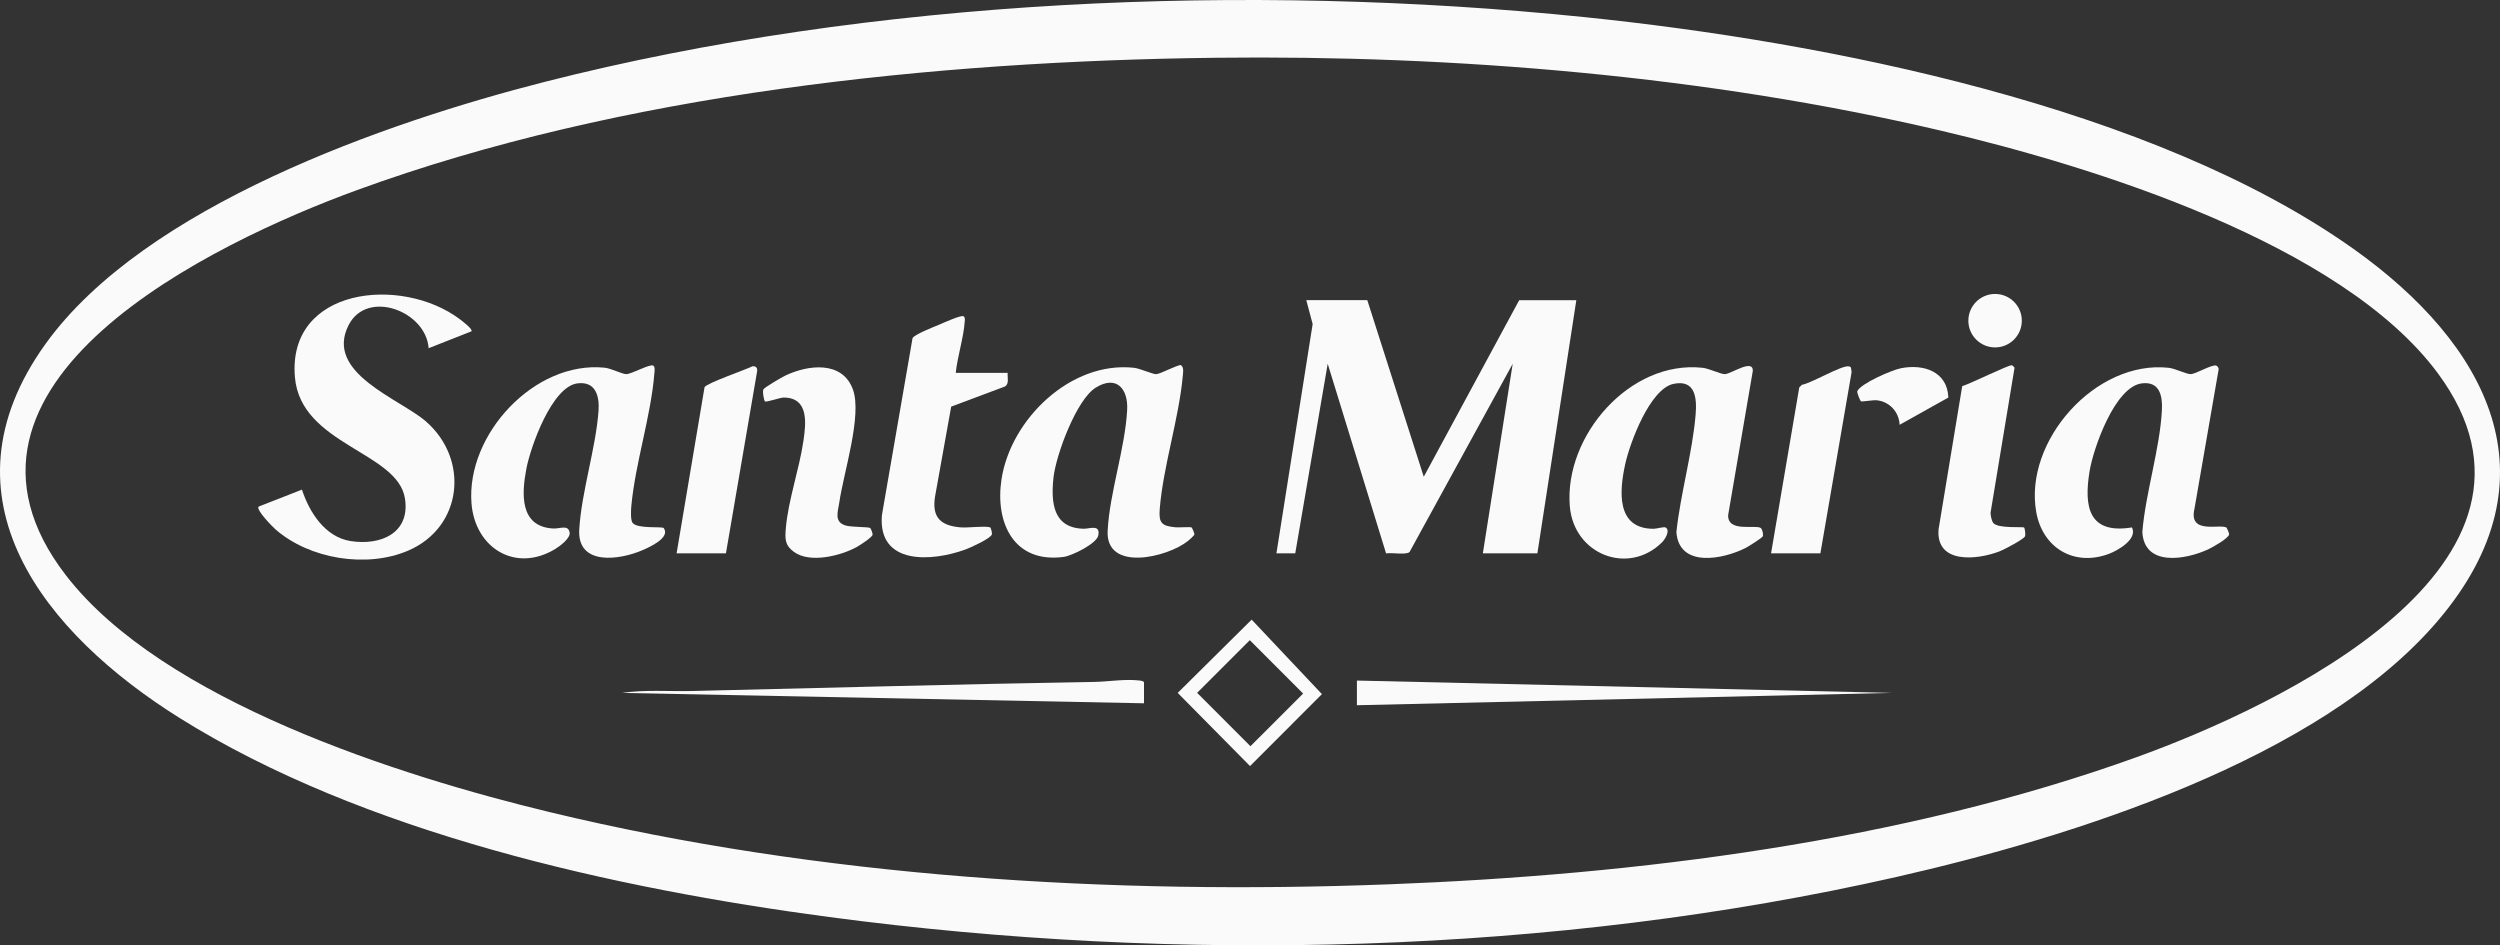
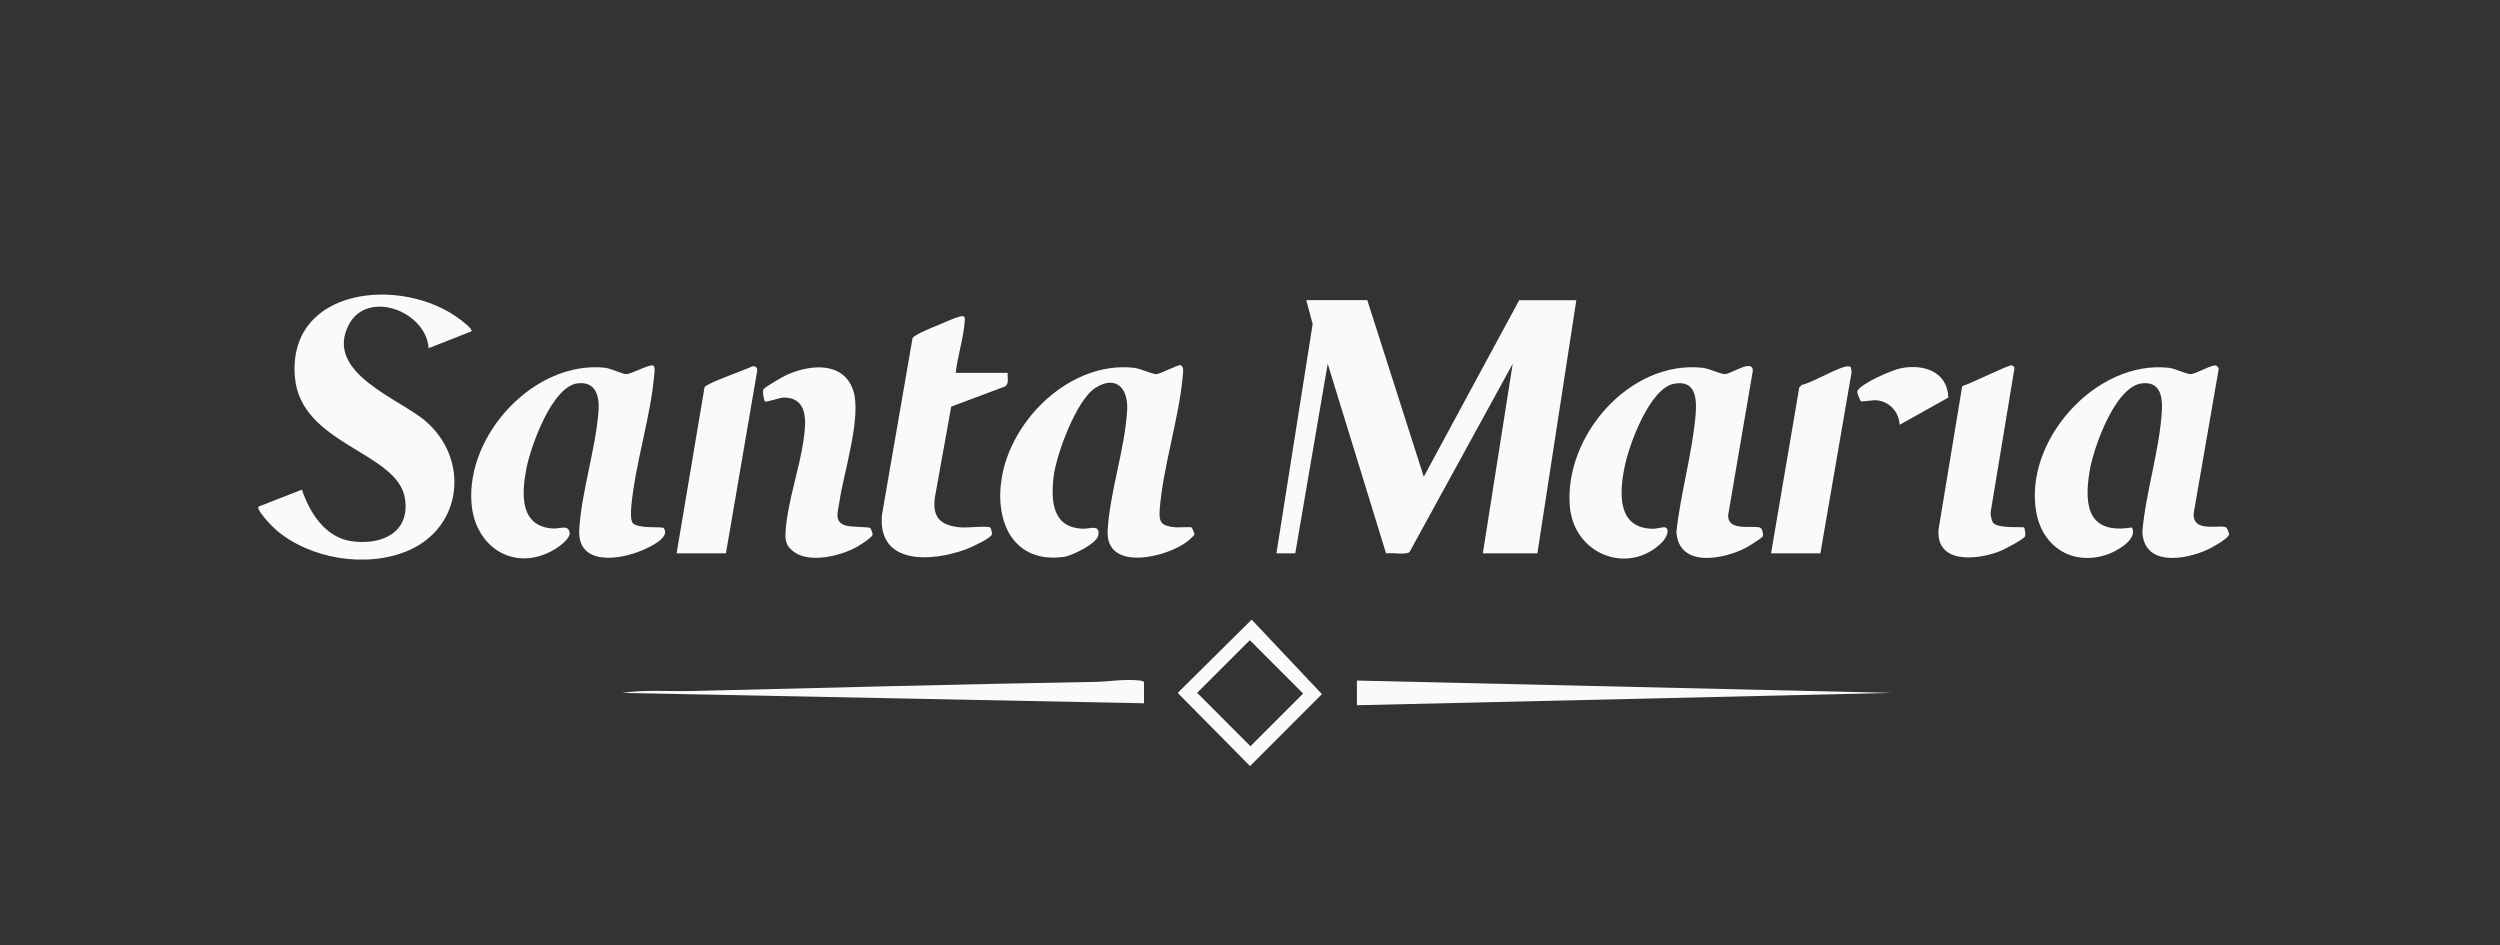
<svg xmlns="http://www.w3.org/2000/svg" id="Layer_2" data-name="Layer 2" viewBox="0 0 3406.61 1288.18">
  <rect x="0" y="0" width="3406.61" height="1288.18" fill="#333333" stroke="none" />
  <defs>
    <style>
      .cls-1 {
        fill: #fafafa;
      }
    </style>
  </defs>
  <g id="Layer_1-2" data-name="Layer 1">
    <g id="Vdo2y3">
      <g>
-         <path class="cls-1" d="M3206.86,339.07c181.77,129.12,281.19,311.87,114.94,506.94-161.59,189.6-500.3,295.04-737.32,348.91-467.22,106.2-980.38,117.77-1454.83,54.63-291.8-38.83-634.72-114.38-885.46-271.53C61.79,863.71-89.61,679.14,62.25,468.34,197.13,281.12,525.49,166.82,742.18,111.58,1188.87-2.3,1701.07-23.69,2159.45,23.37c330.16,33.9,774.18,121.62,1047.4,315.7ZM1655.79,78.72c-383.17,4.57-808.48,48.6-1169.46,180.37C291.87,330.08-111.91,522.28,89.8,783.89c131.92,171.1,454.97,273.49,659.13,322.72,368.88,88.96,764.63,112.87,1143.33,98.43,338.13-12.89,700.23-58.29,1019.11-173.27,191.34-68.99,603.91-262.82,410.25-523.54-131.13-176.53-468.91-281.34-676.51-330.11-317.88-74.68-662.87-103.3-989.32-99.41Z" />
        <g>
          <path class="cls-1" d="M1863.14,409.02l76.94,240.62,130.05-240.62h77.84l-53.07,344.98h-74.3l40.67-258.29-140.6,256.54c-4.76,4.26-24.62.38-31.94,1.87l-79.54-258.43-44.23,258.31h-25.65l49.37-312.47-8.68-32.51h83.15Z" />
          <path class="cls-1" d="M3034,718.91c.42.26,3.76,8.07,3.56,9.18-1.03,5.69-23.07,17.95-28.89,20.62-30.71,14.09-86.87,23.78-89.42-23.82,4.38-53.53,24.03-113.57,26.66-166.31.97-19.41-3.15-39.16-27.33-36.2-36.72,4.51-66.1,88.28-71.25,119.83-7.91,48.39-1.31,86.12,57.74,76.48,8.09,16-19.31,31.56-31.78,36.17-47.34,17.47-89.95-8.39-98.61-57.03-17.24-96.87,81.06-207.68,180.7-196.63,8.61.95,24.46,8.99,30.15,8.61,6.96-.47,29.55-13.96,34.57-11.53,1.63.79,3.37,2.97,3.12,4.98l-32.94,189.92c-8.51,35.76,34.83,20.2,43.71,25.74Z" />
          <path class="cls-1" d="M2269.81,718.83c6.49,4.13-.9,16.03-5.05,20.16-45.75,45.47-120.4,16.92-125.7-49.5-7.62-95.57,82.05-199.27,181.21-188.29,8.42.93,24.72,8.78,30.08,8.6,8.88-.3,38.18-21.3,38.14-4.62l-33.61,196.56c-1.09,24.2,36.98,12.75,44.37,17.69,2.11,1.41,4.04,8.98,2.69,11.54-1.17,2.22-19.71,13.9-23.32,15.73-30.69,15.55-90.67,27.48-94.29-21.62,5.53-52.23,21.81-107.93,26.17-159.72,1.9-22.51,0-48.48-29.95-42.32-32.18,6.62-59.54,80.22-65.91,109.22-8.02,36.53-12.83,88.3,38.6,88.3,4.24,0,14.29-3.18,16.59-1.72Z" />
          <path class="cls-1" d="M2716.31,712.85c7.1,7.67,40.17,4.57,41.8,5.96,1,.86,2.34,9.75,1.16,12.17-2.02,4.14-28.88,18.11-34.61,20.32-30.69,11.85-86.89,17.61-83.08-30.02l32.21-195.1c9.11-2.42,63.51-29.2,67.45-28.45,1.54.29,2.88,2.09,3.87,3.33l-32.67,197.48c-.18,3.59,1.68,11.94,3.87,14.31Z" />
          <g>
            <path class="cls-1" d="M642.45,451.46l-58.36,23.02c-3.5-50.54-83.51-80.71-108.84-31.88-34.07,65.66,69.73,100.71,105.31,131.8,59.32,51.83,49.71,143.97-24.16,175.8-56.72,24.44-134.73,11.63-181.1-28.92-4.29-3.75-26.7-26.66-22.98-30.96l59.11-23.13c10.18,30.92,31.47,64.59,66.41,70.09,40.68,6.4,81.38-10.65,73.97-58.05-9.95-63.63-141.85-73.02-149.92-164.98-10.77-122.7,144.94-139.04,224.5-79.43,2.81,2.11,18.22,13.68,16.07,16.63Z" />
            <path class="cls-1" d="M1624.02,718.91c.42.26,3.76,8.07,3.56,9.18-.33,1.82-6.74,7.35-8.72,8.95-27.87,22.56-112.52,42.87-109.52-13.96,2.74-52.05,23.78-112.1,26.58-164.5,1.54-28.8-14.55-47.86-42.78-30.41-26.49,16.38-54.42,92.3-57.64,122.81-3.54,33.65-.81,68.52,41.08,69.51,8.2.19,23.03-6.52,20,9.14-2.16,11.14-35.82,27.7-46.98,29.2-68.05,9.21-94.09-46.53-84.85-106.08,12.67-81.68,94.43-161.11,180.66-151.56,7.94.88,25.64,8.94,30.12,8.65,6.33-.42,29.51-13.25,33.62-12.28,4.36,2.96,2.99,9.98,2.56,14.73-5.32,58.41-26.6,122.63-31.39,180.88-1.59,19.4,2.35,23.61,21.91,25.4,4.69.43,19.62-1.03,21.79.33Z" />
            <path class="cls-1" d="M862.29,712.85c7.64,8.15,40.29,4.13,42.19,6.79,9.34,13.1-19.34,25.83-28.56,29.87-31.46,13.8-89.69,22.02-86.59-28.23,3.18-51.66,22.41-109.67,26.26-161.23,1.55-20.66-4.12-40.84-28.8-37.65-34.74,4.49-63.76,86.22-69.51,116.24-6.52,34.06-9.32,78.64,35.97,81.51,10.16.64,20.92-5.79,22.98,5.5,1.39,7.65-13.44,18.73-20.02,22.68-54.21,32.51-108.99-1.86-113.72-62.48-7.31-93.6,85.61-194.37,181.29-184.83,9.15.91,24.26,8.98,29.91,8.77,7.25-.26,32.56-14.45,36.54-11.57,2.69,1.95,1.7,7.5,1.46,10.5-4.61,58.2-26.07,122.58-31.41,180.91-.48,5.28-1.35,19.62,2.02,23.22Z" />
            <path class="cls-1" d="M1302.34,508.09h70.76c-.62,6.18,2.46,14.55-3.62,18.5l-73.35,27.49-22.08,122.99c-4.31,28.02,7.7,39.12,34.5,41.52,10.42.93,32.68-2.24,40.45-.08,1.49.41,2.98,7.97,2.61,9.52-1.36,5.76-29.64,18.38-35.99,20.7-45.7,16.73-119.55,21.81-113.91-46.69l41.76-241.29c2.26-4.85,29.54-15.56,36.43-18.42,5.07-2.1,30.02-13.59,33.12-11.32,2.3,1.68,1.71,4.51,1.56,6.93-1.45,22.08-9.91,47.72-12.25,70.16Z" />
            <path class="cls-1" d="M1042.35,546.94c-1.38-1.22-3.87-14.39-1.85-16.71,2.85-3.26,24.35-15.91,29.45-18.36,31.16-14.95,77.84-20.64,92.23,18.72,12.96,35.47-12.78,113.87-18.51,154.07-1.8,12.62-7.53,26.22,8.27,31.31,7.84,2.53,31.27,1.82,33.7,3.45,1.37.91,3.49,7.28,3.43,9.05-.13,3.47-17.64,14.71-21.77,16.97-21.94,12.01-63.37,22.41-85.2,6.77-12.71-9.11-12.5-17.83-11.28-32.49,3.15-37.82,18.46-80.81,24.02-119.27,3.45-23.85,7.54-58.53-26.89-58.74-4.99-.03-23.84,6.77-25.59,5.23Z" />
            <path class="cls-1" d="M989.2,753.99h-67.23l38.09-226.4c2.81-5.49,56.05-23.83,65.44-28.49,5.35-.35,7.04,2.85,6.02,7.82l-42.32,247.07Z" />
          </g>
          <path class="cls-1" d="M2480.56,753.99h-67.23l38.43-226.05,3.52-3.56c13.4-2.37,52.79-26.03,63.31-25.21,1.5.12,2.74.43,3.63,1.74l.85,6.2-42.52,246.88Z" />
          <path class="cls-1" d="M2588.49,578.85c-.69-17.46-13.82-31.69-31.17-33.42-5.36-.53-20.07,2.32-21.67,1.31-.63-.4-5.74-11.87-4.77-13.85,5.18-10.59,47.08-28.65,59.27-31.09,31.03-6.21,63.52,4.5,64.74,39.92l-66.4,37.13Z" />
-           <circle class="cls-1" cx="2718.59" cy="436.98" r="36.42" />
        </g>
        <g>
          <g>
            <polygon class="cls-1" points="1848.99 927.37 2577.88 944.17 1848.99 960.98 1848.99 927.37" />
            <path class="cls-1" d="M1558.86,958.33l-711.19-14.13c31.28-4.66,63.13-1.87,94.73-2.6,182.75-4.22,365.24-9.35,548.42-12.38,19.99-.33,41.74-4.3,61.94-1.93,1.78.21,6.1.81,6.1,2.74v28.31Z" />
          </g>
          <path class="cls-1" d="M1705.56,844.33l95.75,101.51-97.96,98.03-98.56-99.7,100.77-99.84ZM1703.04,872.34l-71.79,71.75,72.68,72.72,71.79-71.75-72.68-72.72Z" />
        </g>
      </g>
    </g>
  </g>
</svg>